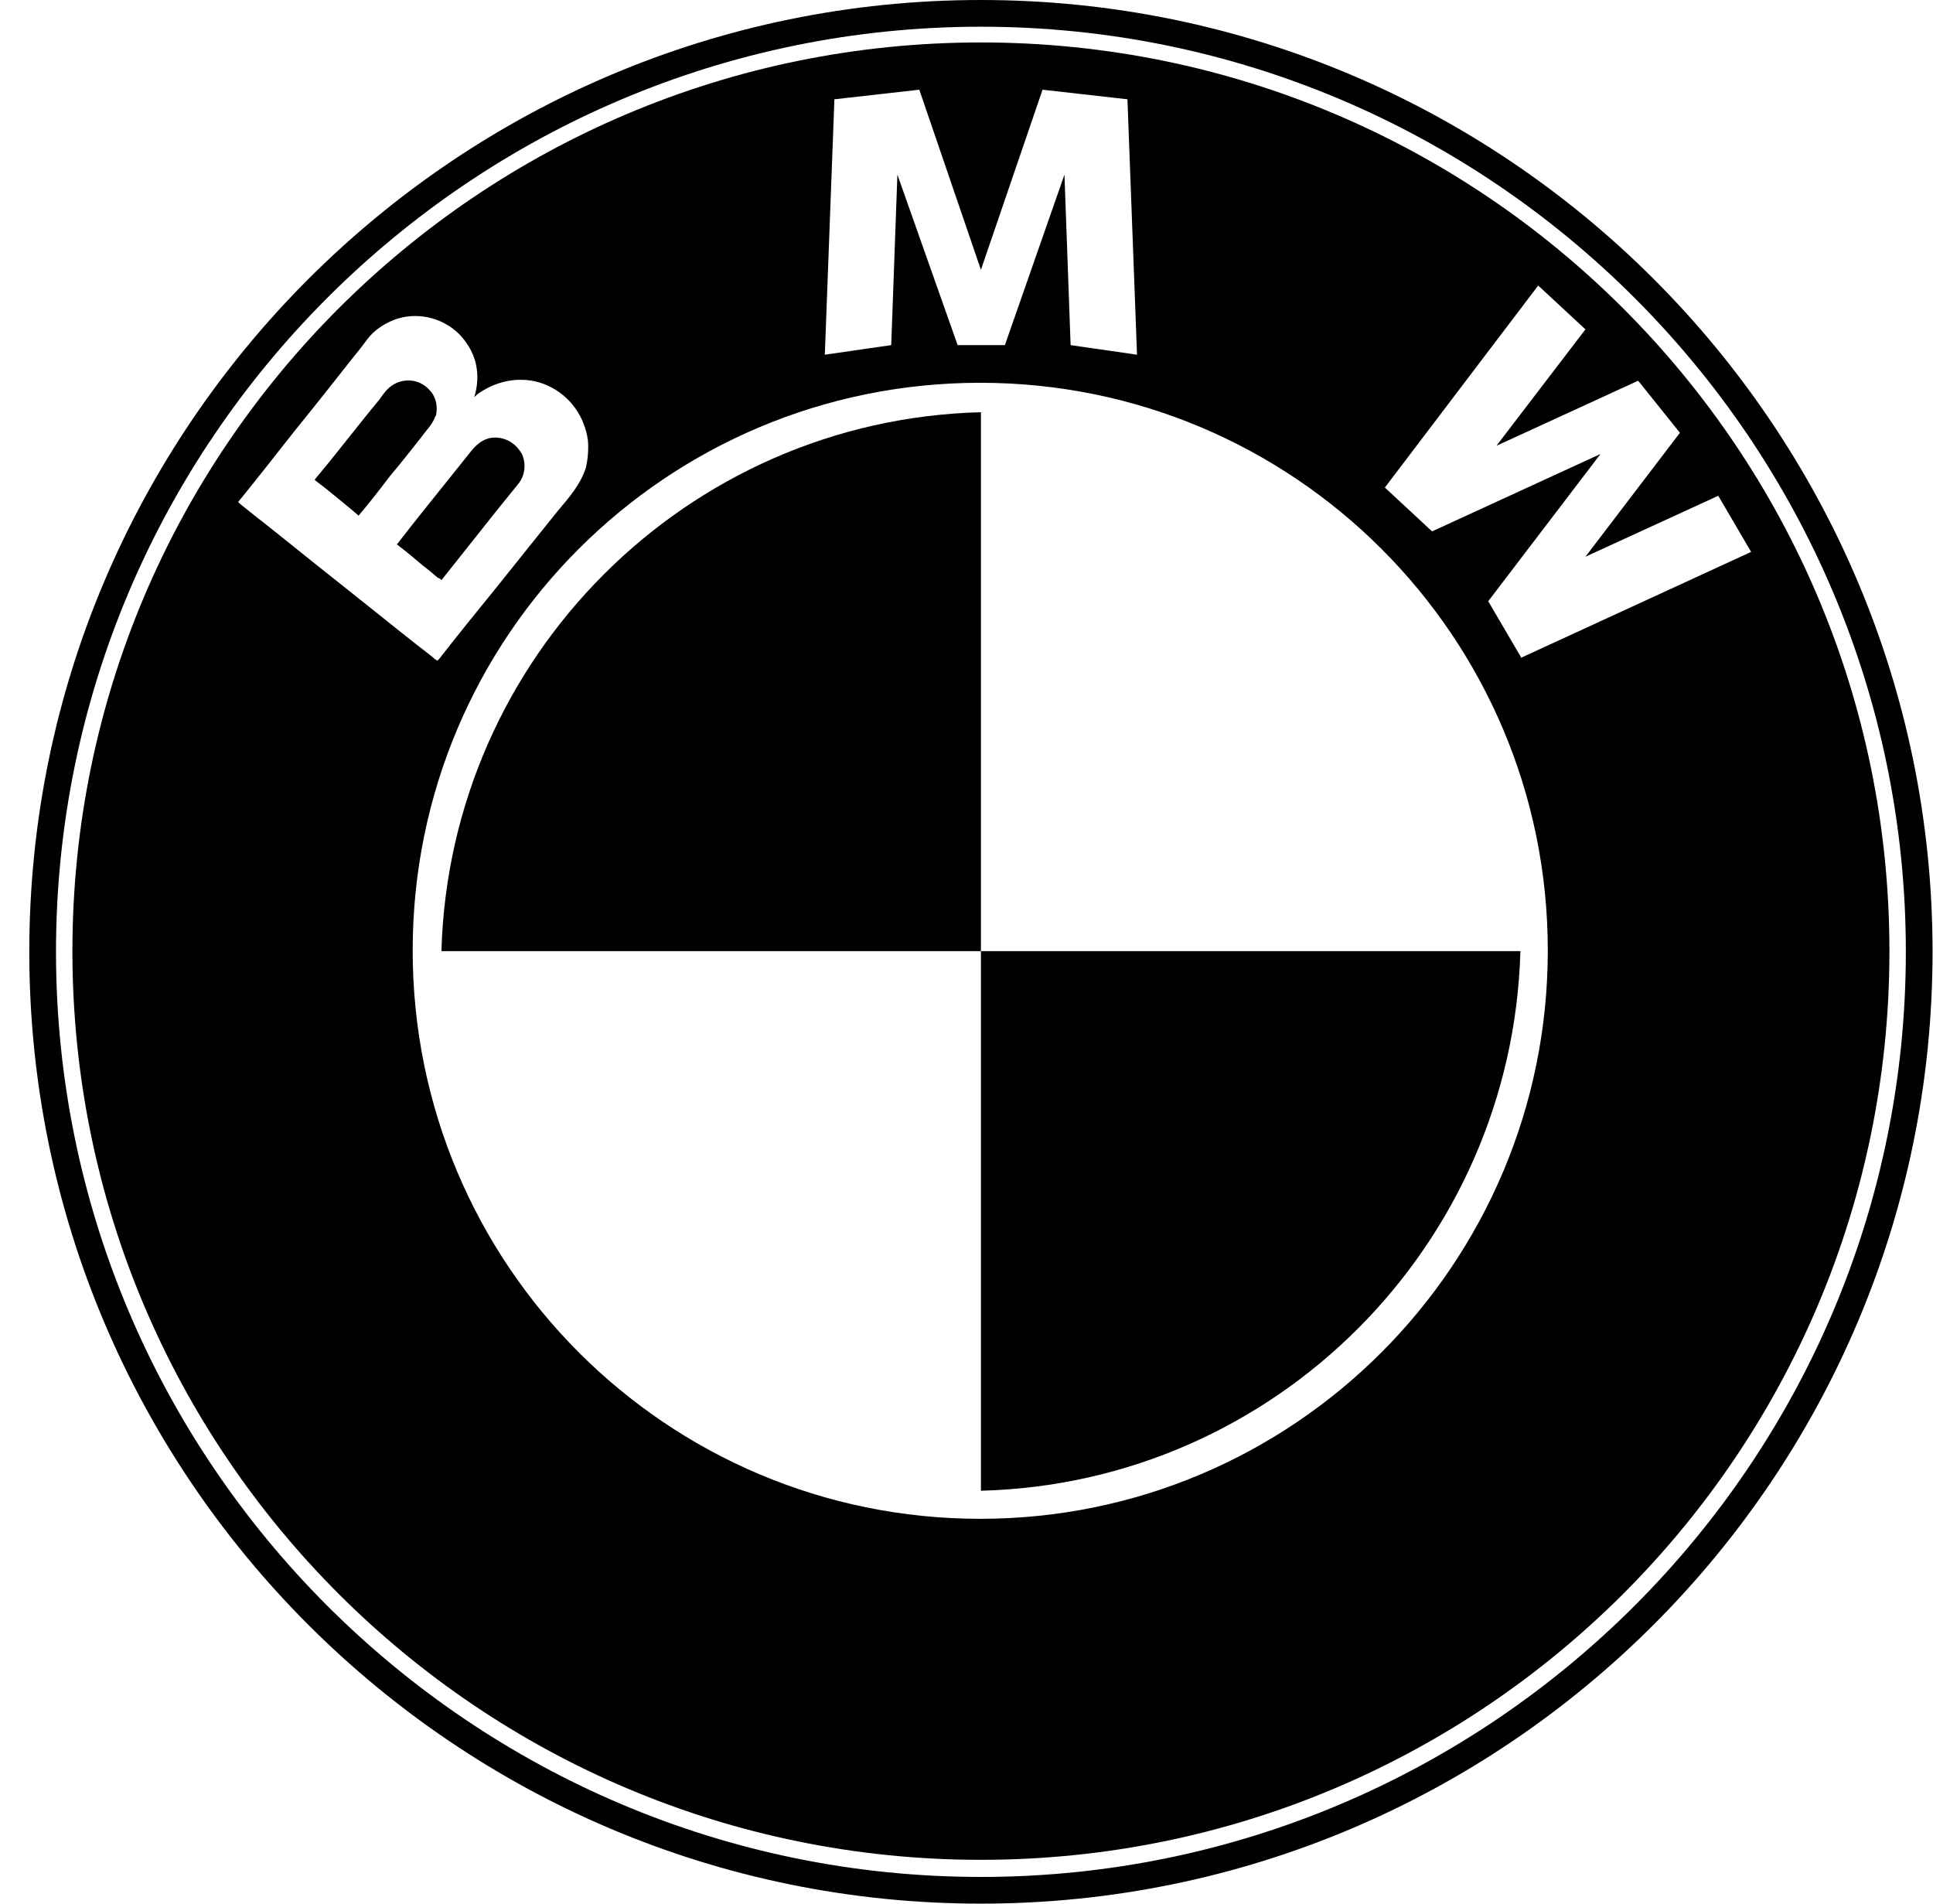
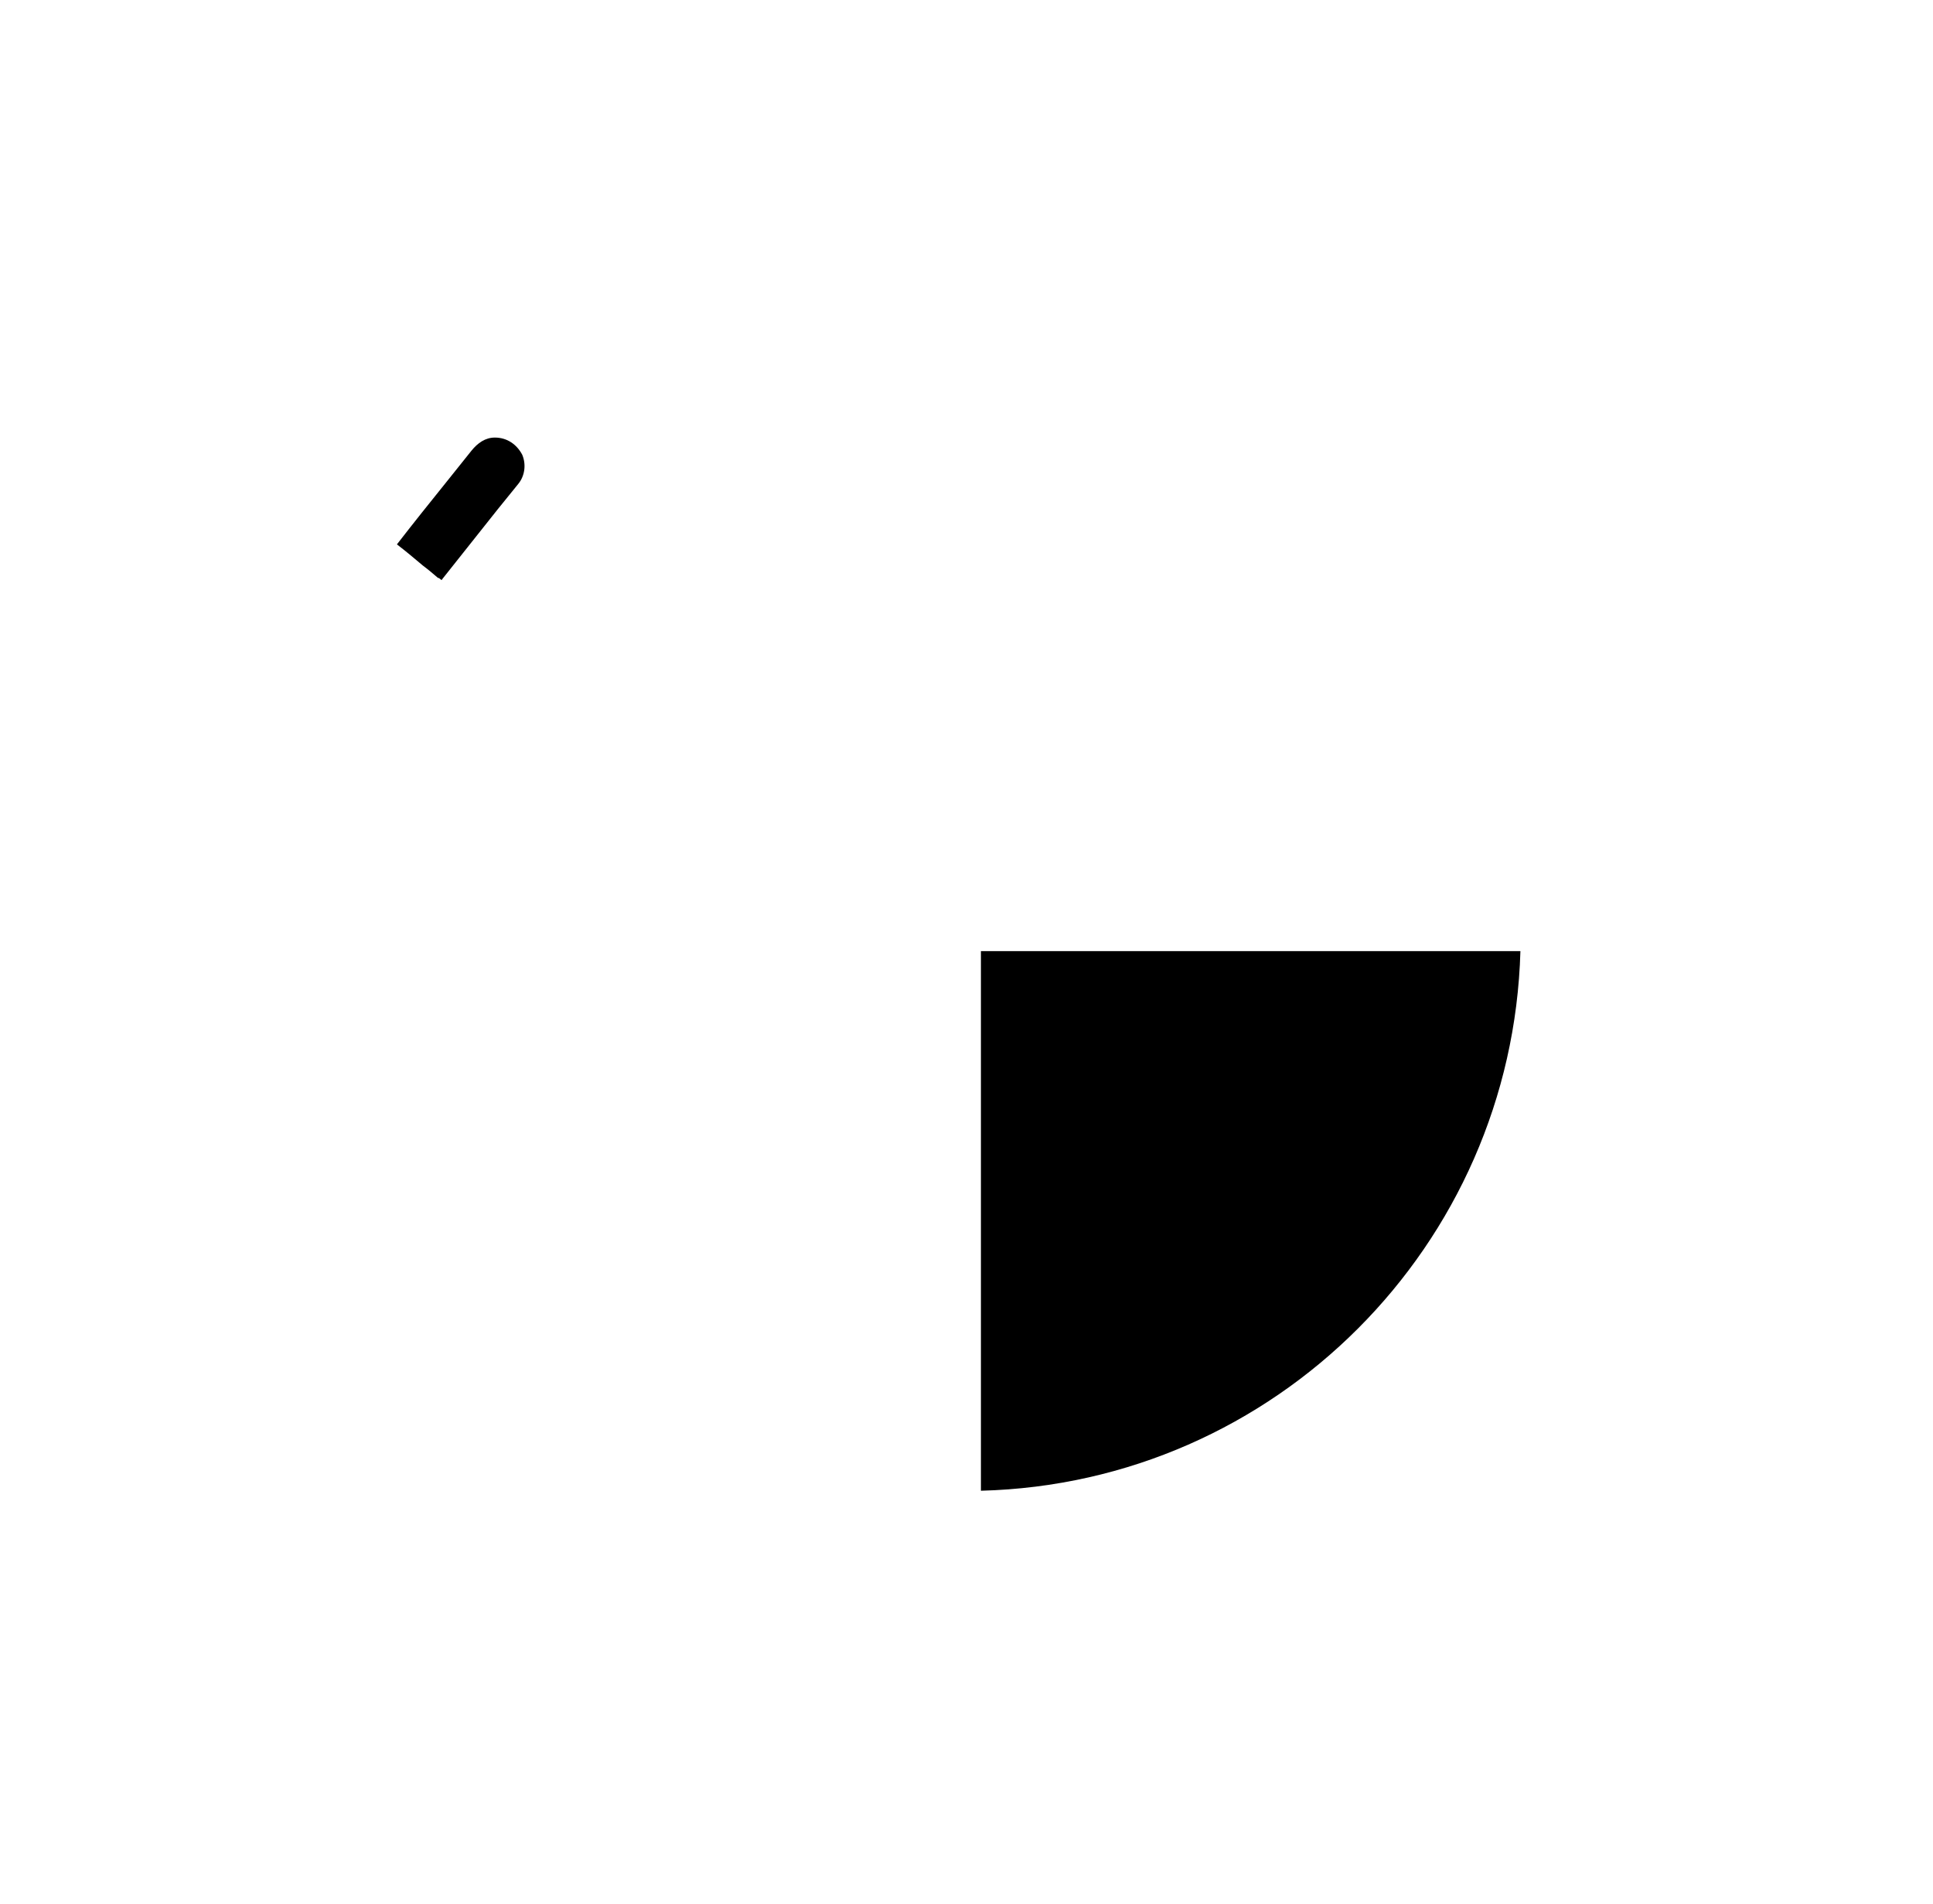
<svg xmlns="http://www.w3.org/2000/svg" width="65" height="64" viewBox="0 0 65 64" fill="none">
-   <path d="M32.985 0C15.35 0 0.985 14.342 0.985 32C0.985 49.657 15.327 64 32.985 64C50.642 64 64.985 49.657 64.985 32C64.985 14.342 50.642 0 32.985 0M32.985 63.102C15.834 63.102 1.883 49.151 1.883 32C1.883 14.849 15.834 0.898 32.985 0.898C50.136 0.898 64.087 14.849 64.087 32C64.087 49.151 50.136 63.102 32.985 63.102Z" fill="black" />
  <path d="M14.752 19.43C14.752 19.43 14.821 19.476 14.844 19.499C14.844 19.499 14.867 19.499 14.867 19.476C15.488 18.694 16.11 17.911 16.732 17.128C16.962 16.852 17.192 16.552 17.422 16.276C17.652 16 17.698 15.609 17.56 15.286C17.376 14.941 17.054 14.711 16.64 14.711C16.317 14.711 16.064 14.895 15.857 15.148C15.581 15.493 15.304 15.839 15.028 16.184C14.453 16.898 13.9 17.588 13.347 18.302C13.647 18.532 13.923 18.763 14.222 19.016C14.406 19.154 14.568 19.292 14.729 19.43" fill="black" />
-   <path d="M32.985 1.427C16.11 1.427 2.435 15.102 2.435 31.977C2.435 48.852 16.11 62.527 32.985 62.527C49.86 62.527 63.535 48.852 63.535 31.977C63.535 15.102 49.86 1.427 32.985 1.427M28.058 3.338L30.913 3.016L32.985 9.071L35.057 3.016L37.912 3.338L38.234 11.925L36.001 11.603L35.794 5.871L33.791 11.603H32.202L30.176 5.871L29.969 11.603L27.736 11.925L28.058 3.338V3.338ZM8.766 17.496C8.536 17.312 8.306 17.128 8.076 16.944L8.007 16.875C8.053 16.829 8.076 16.783 8.122 16.737C8.72 16 9.296 15.263 9.894 14.504C10.585 13.652 11.276 12.777 11.966 11.902C12.104 11.741 12.22 11.58 12.358 11.396C12.588 11.096 12.91 10.889 13.255 10.751C13.992 10.475 14.844 10.659 15.419 11.211C15.696 11.488 15.903 11.833 15.995 12.201C16.087 12.593 16.064 12.961 15.949 13.352C15.995 13.306 16.041 13.261 16.11 13.214C16.778 12.754 17.653 12.616 18.412 12.961C19.172 13.306 19.655 13.997 19.77 14.803C19.794 15.102 19.771 15.425 19.701 15.724C19.517 16.299 19.126 16.737 18.758 17.174C18.044 18.072 17.33 18.947 16.617 19.845C16.018 20.581 15.419 21.318 14.844 22.055C14.798 22.124 14.752 22.17 14.706 22.216C14.706 22.216 14.66 22.17 14.637 22.17C14.43 21.986 14.199 21.825 13.969 21.64C13.094 20.95 12.242 20.259 11.368 19.568C10.493 18.878 9.618 18.164 8.743 17.473M32.962 51.062C22.418 51.062 13.877 42.521 13.877 31.954C13.877 21.387 22.418 12.869 32.962 12.869C43.506 12.869 52.047 21.41 52.047 31.954C52.047 42.498 43.506 51.062 32.962 51.062ZM51.149 22.101L50.044 20.213L53.819 15.263L48.156 17.865L46.568 16.391L51.724 9.6L53.313 11.073L50.32 14.987L55.086 12.8L56.49 14.55L53.313 18.717L57.779 16.668L58.884 18.555L51.126 22.124L51.149 22.101Z" fill="black" />
-   <path d="M14.66 13.974C14.729 13.652 14.66 13.329 14.429 13.099C14.153 12.8 13.739 12.708 13.347 12.869C13.071 12.984 12.91 13.214 12.749 13.445C12.058 14.273 11.414 15.125 10.723 15.954C10.723 15.954 10.562 16.138 10.585 16.138C10.723 16.253 10.861 16.345 10.999 16.46C11.367 16.76 11.713 17.036 12.058 17.335C12.427 16.898 12.772 16.46 13.117 16C13.486 15.563 13.831 15.125 14.176 14.688C14.337 14.457 14.544 14.273 14.637 13.997" fill="black" />
-   <path d="M14.844 31.977H32.985V13.859C23.085 14.112 15.12 22.101 14.844 31.977Z" fill="black" />
  <path d="M32.985 50.118C42.884 49.865 50.85 41.876 51.126 31.977H32.985V50.118Z" fill="black" />
</svg>